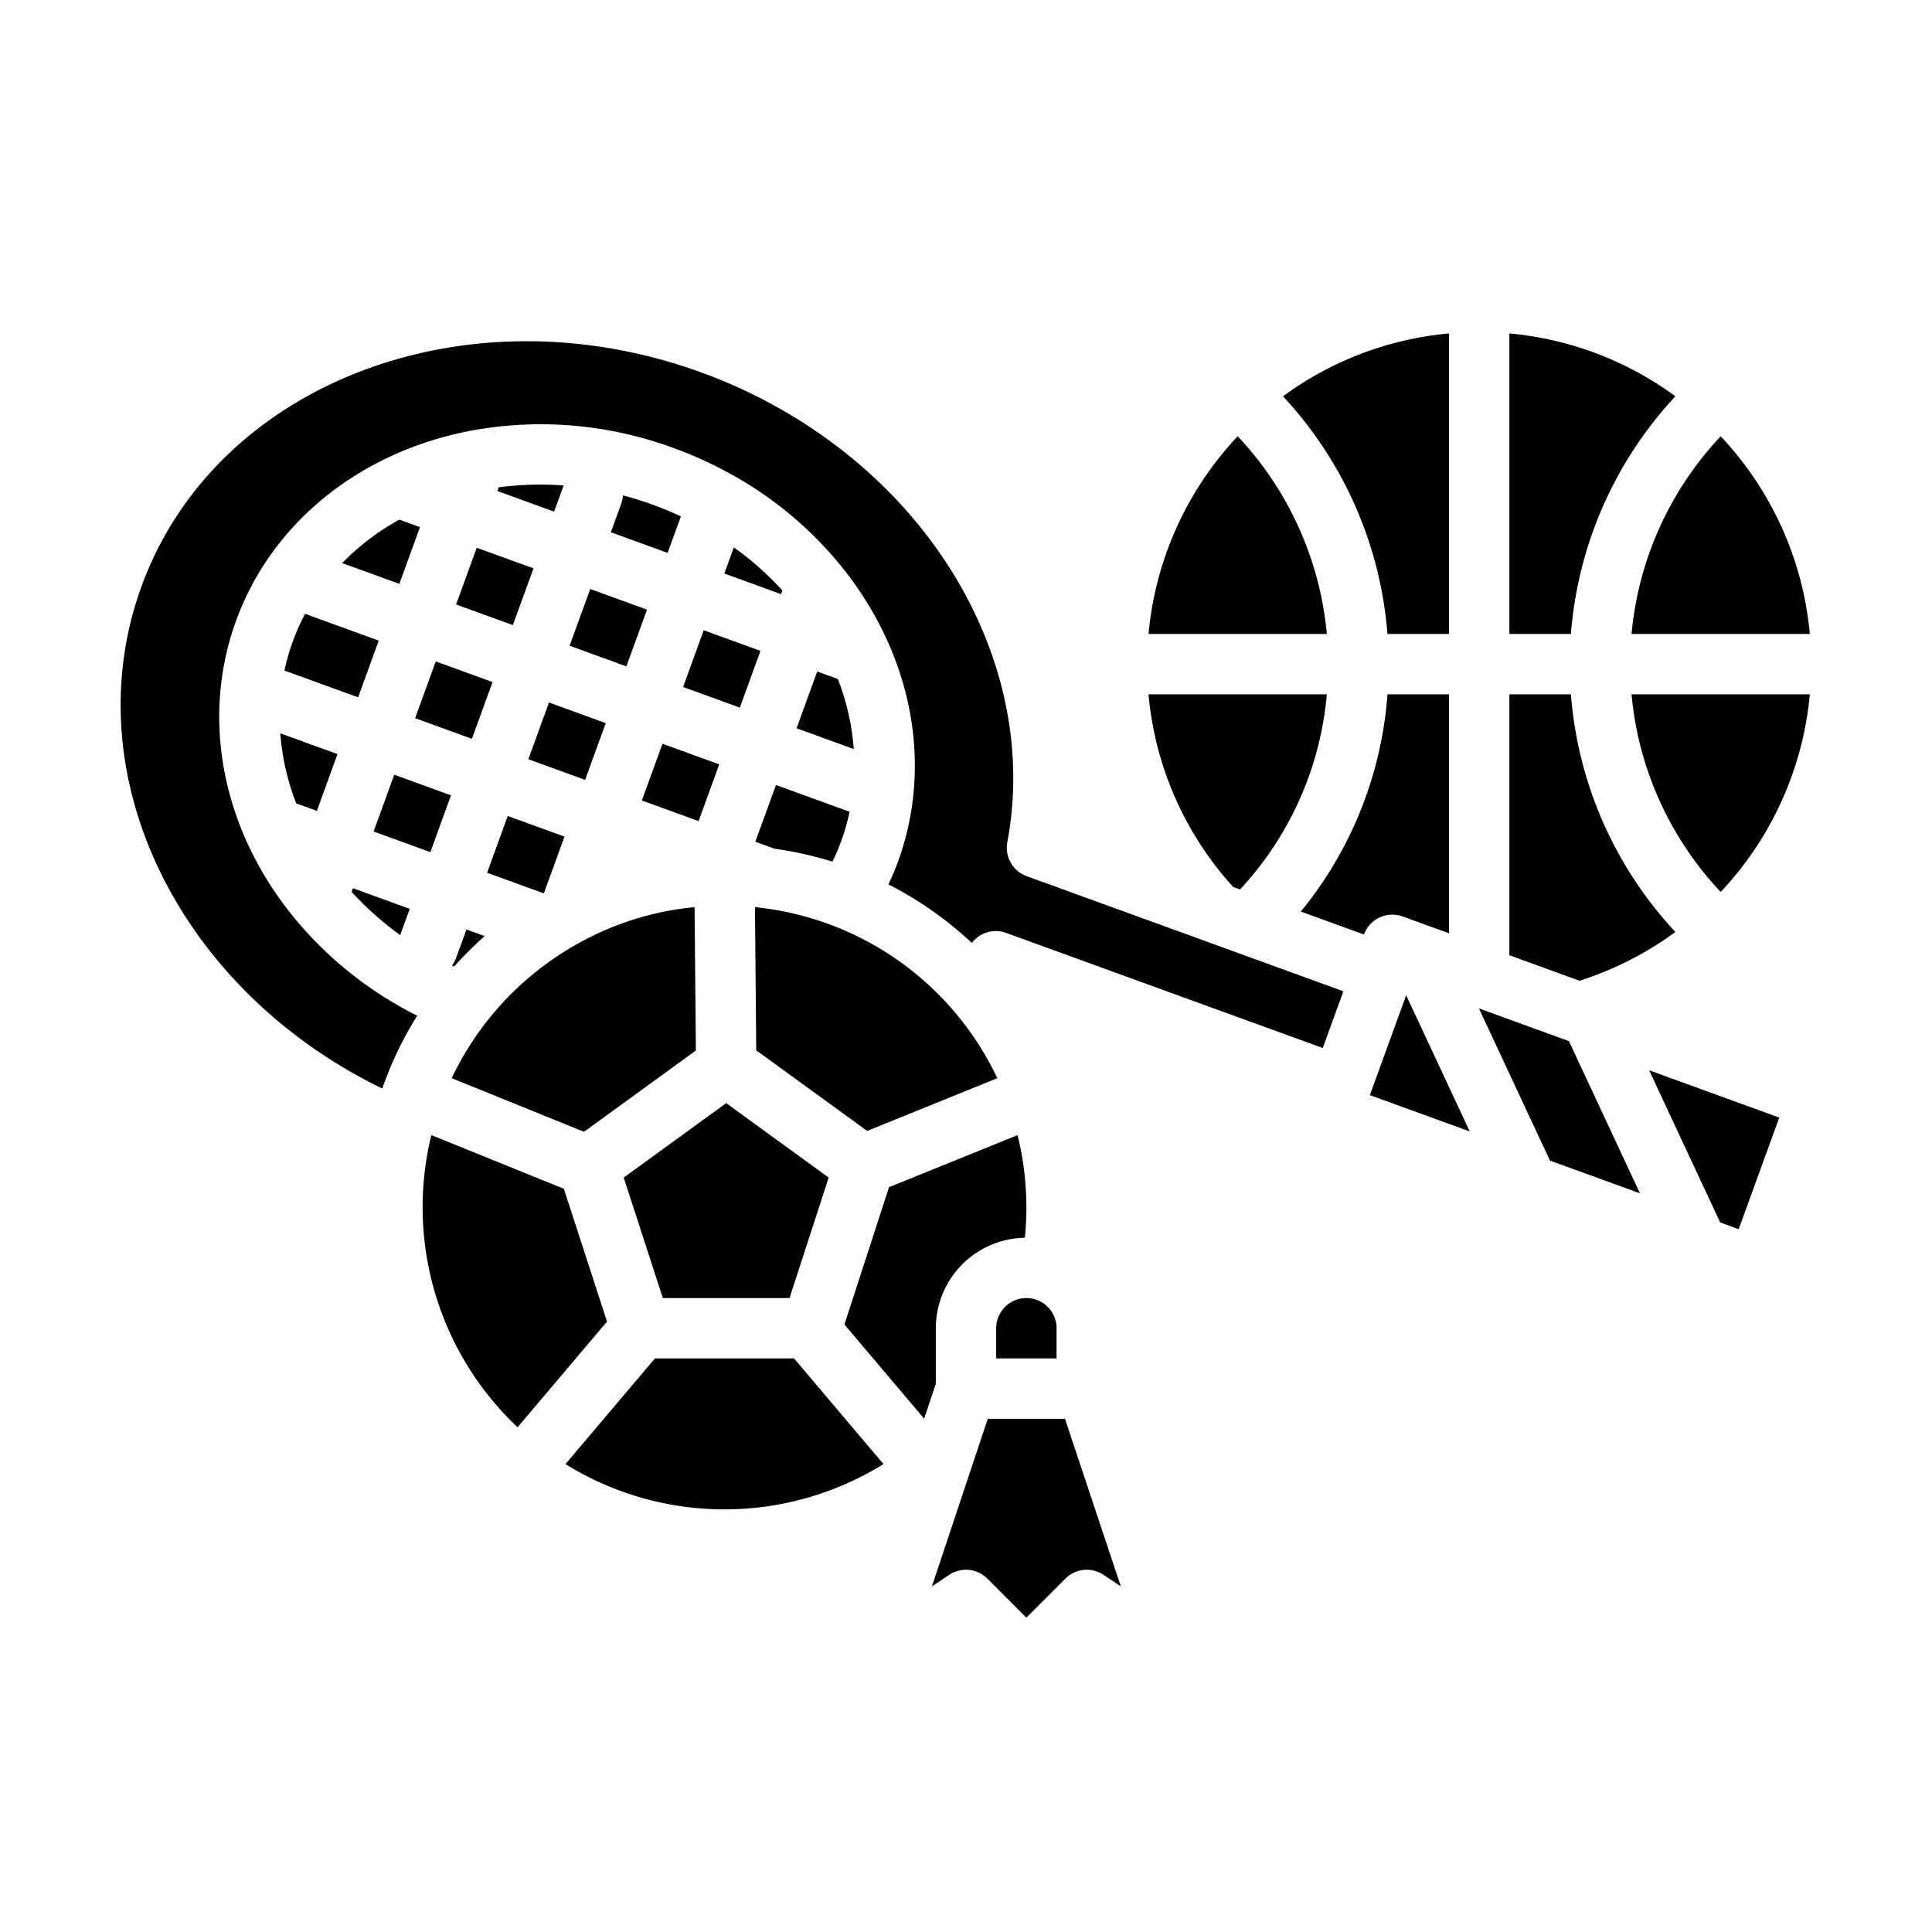
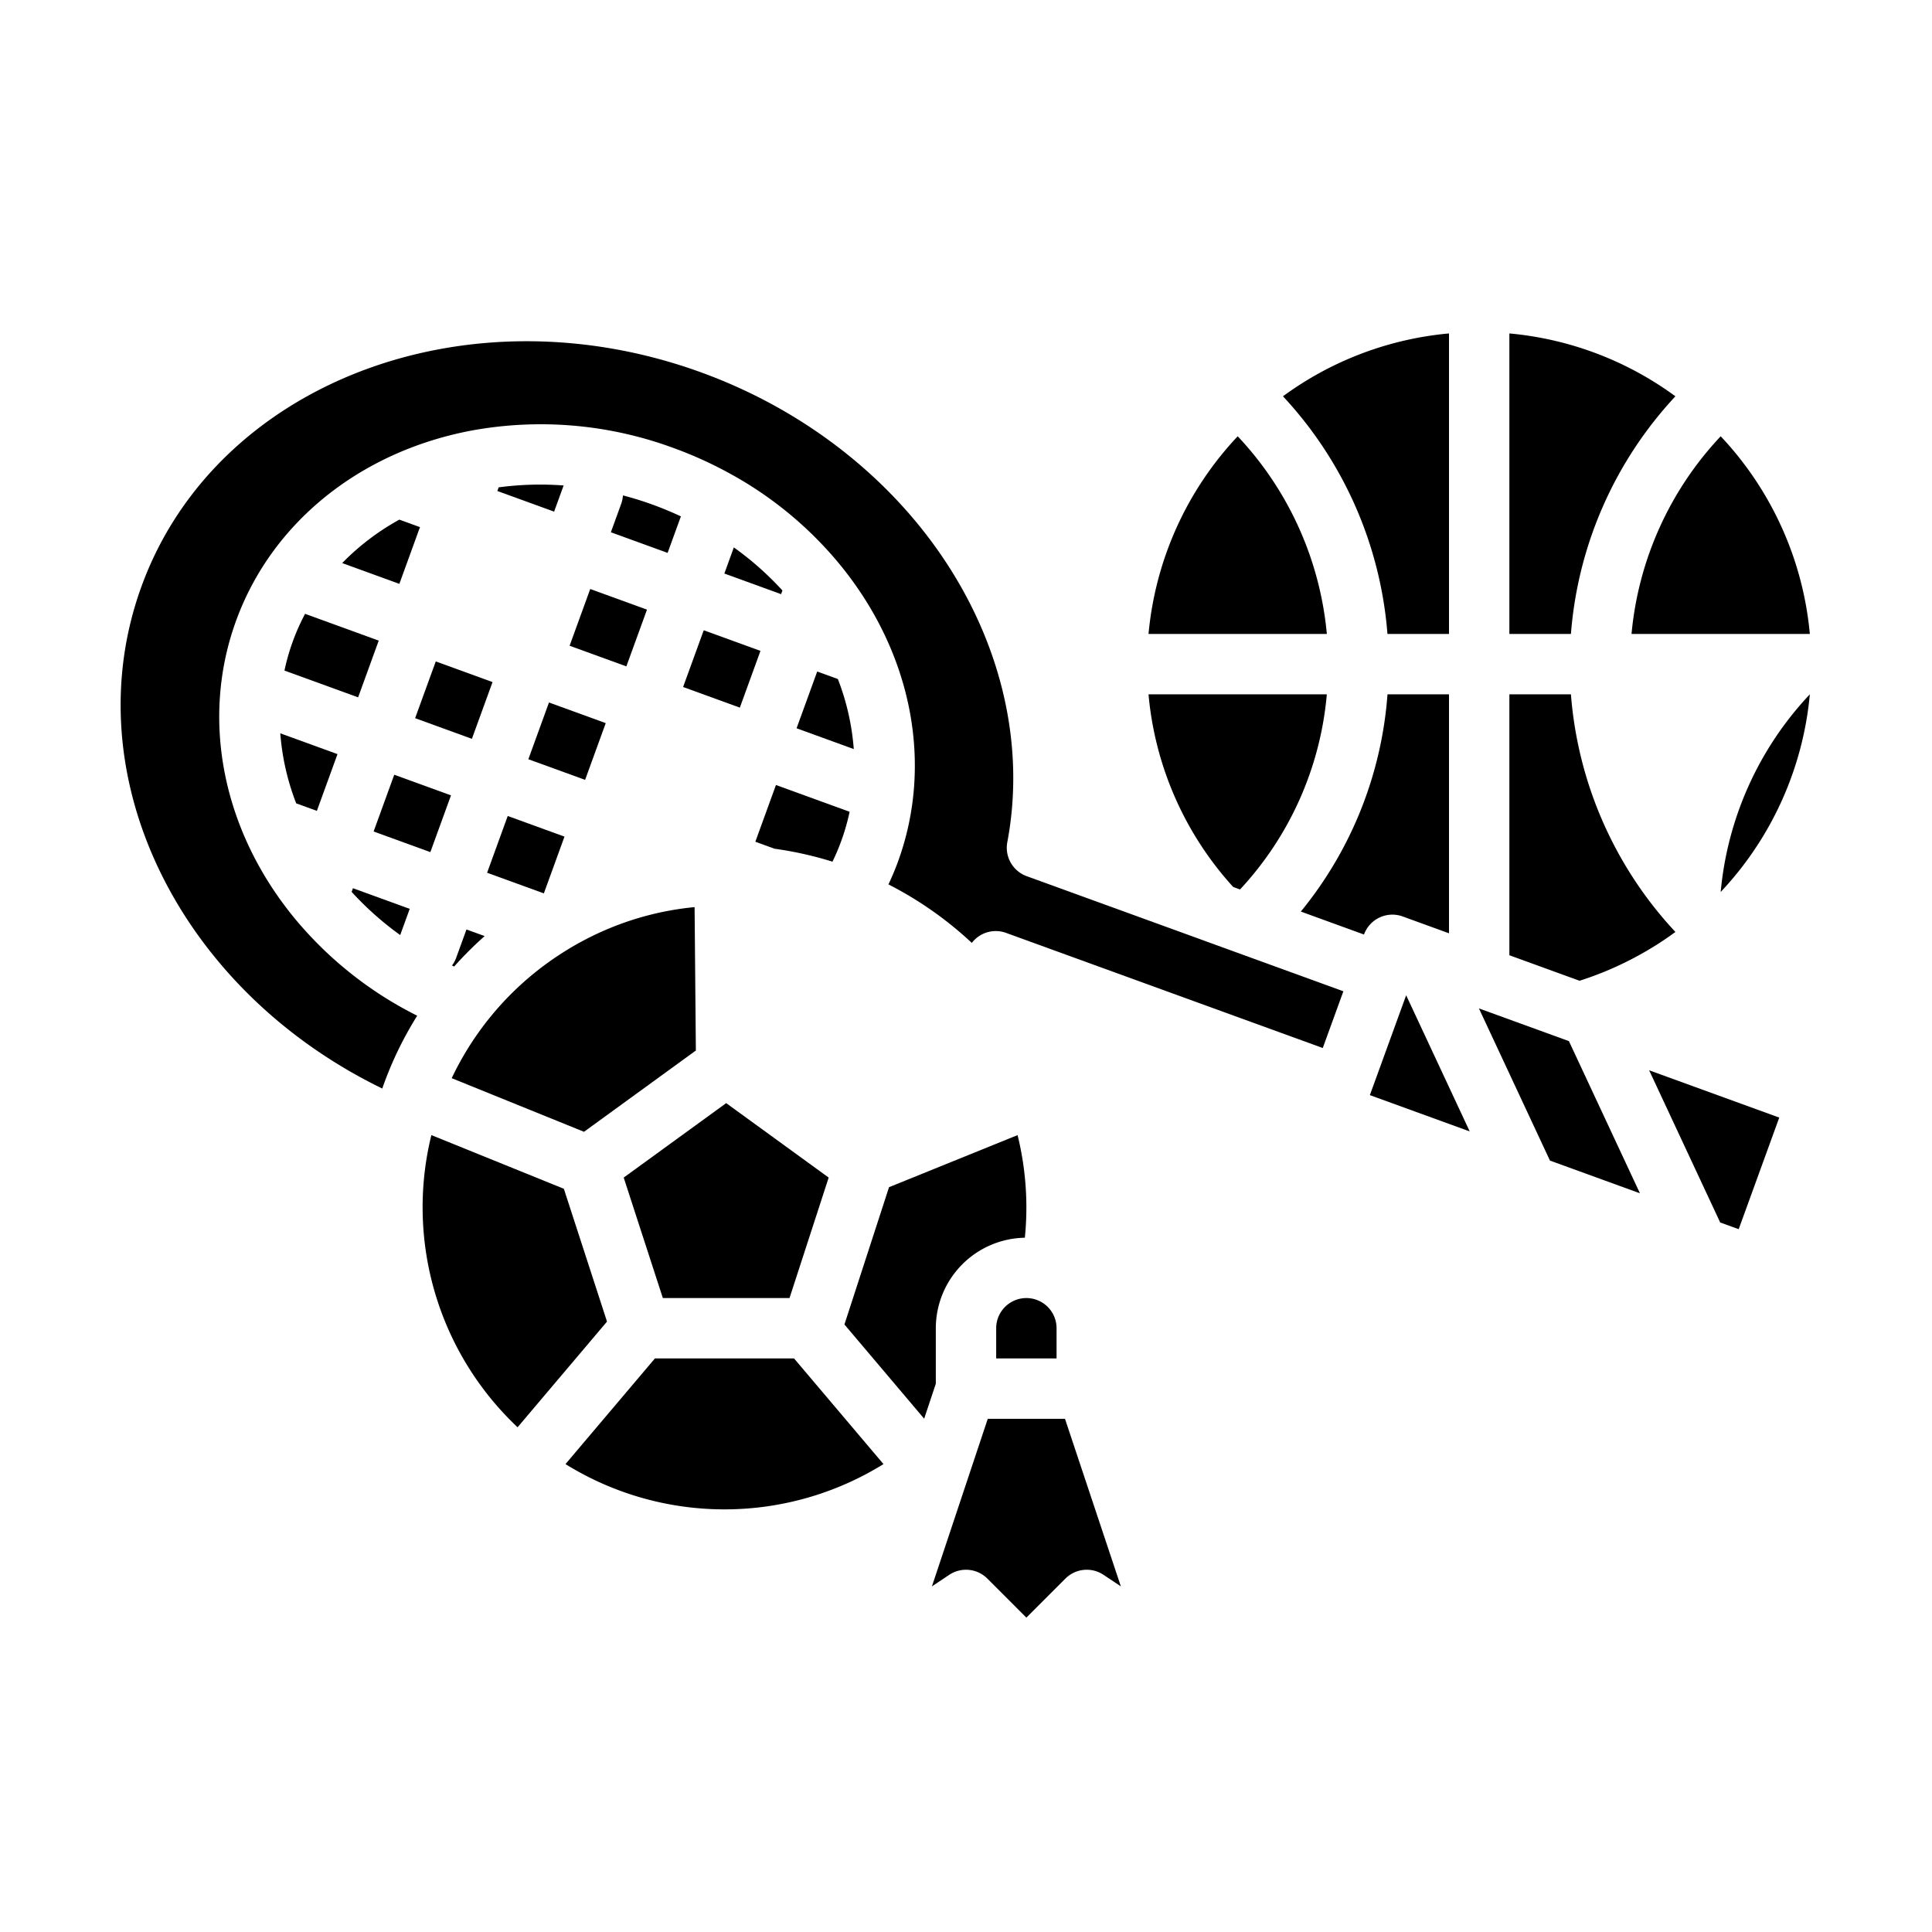
<svg xmlns="http://www.w3.org/2000/svg" height="100px" width="100px" fill="#000000" viewBox="0 0 512 512" x="0px" y="0px">
  <g>
    <polygon points="209.232 344 219.607 312.072 192.447 292.339 165.287 312.072 175.662 344 209.232 344" />
    <rect x="131.337" y="218.497" width="16.005" height="16.003" transform="translate(-121.133 280.079) rotate(-70.024)" />
    <path d="M128.438,248.075l-4.819-1.752-2.731,7.515a7.993,7.993,0,0,1-1.1,2.025c.19.089.376.184.566.273A95.951,95.951,0,0,1,128.438,248.075Z" />
-     <path d="M264.3,285.728a79.885,79.885,0,0,0-62.02-45.073c-.73-.095-1.468-.175-2.207-.249l.337,37.943,29.395,21.357Z" />
    <path d="M194.477,145.068l-2.517,6.923L207,157.457l.355-.974A82.673,82.673,0,0,0,194.477,145.068Z" />
    <path d="M154.768,299.938,184.411,278.4l-.337-38.007a78.732,78.732,0,0,0-29.693,8.992q-2.535,1.34-5.063,2.951a79.989,79.989,0,0,0-29.611,33.394Z" />
    <rect x="183.28" y="169.28" width="16" height="15.999" transform="translate(-40.681 296.486) rotate(-70.024)" />
    <path d="M222.046,179.951l-5.479-1.991L211.1,193l15.159,5.51A64.778,64.778,0,0,0,222.046,179.951Z" />
    <path d="M100.369,169.77l-19.52-7.1a57.372,57.372,0,0,0-5.465,15.039l19.52,7.095Z" />
    <path d="M444,246.98A104.1,104.1,0,0,1,416.312,184H400v69.149l18.6,6.762A88.4,88.4,0,0,0,444,246.98Z" />
    <path d="M444,105.023a87.732,87.732,0,0,0-44-16.659V168h16.312A104.2,104.2,0,0,1,444,105.023Z" />
    <path d="M479.627,168A88.118,88.118,0,0,0,456,115.617,88.178,88.178,0,0,0,432.373,168Z" />
    <path d="M384,168V88.364a87.722,87.722,0,0,0-44,16.658A104.233,104.233,0,0,1,367.688,168Z" />
    <path d="M328.006,115.617A88.118,88.118,0,0,0,304.373,168h47.253A88.2,88.2,0,0,0,328.006,115.617Z" />
    <path d="M149.428,315.037l-35.106-14.224c-.044.18-.094.36-.136.54a80.121,80.121,0,0,0,22.977,76.889l23.7-28.008Z" />
-     <rect x="172.349" y="199.354" width="15.999" height="16.001" transform="translate(-76.141 306.017) rotate(-70.025)" />
    <path d="M78.494,212.894l5.479,1.994,5.467-15.042-15.162-5.511A64.777,64.777,0,0,0,78.494,212.894Z" />
    <path d="M328.622,235.718a87.019,87.019,0,0,0,23-51.718H304.368a87.456,87.456,0,0,0,22.443,51.06Z" />
    <path d="M200.172,223.071l5.088,1.85a95.518,95.518,0,0,1,15.353,3.431,57.377,57.377,0,0,0,4.543-13.222l-19.519-7.095Z" />
    <path d="M261.766,376l-14.8,44.41,4.6-3.066a8,8,0,0,1,10.095,1L272,428.687l10.343-10.344a8,8,0,0,1,10.095-1l4.6,3.066L282.234,376Z" />
    <path d="M319.192,249.309l-47.115-17.12a8,8,0,0,1-5.129-9c4.586-24.3-.906-50.212-15.464-72.968-14.87-23.245-38.2-41.549-65.686-51.54-62.191-22.605-128.72,2.851-148.31,56.744-18.126,49.87,9.751,106.764,63.823,133.05.127-.364.247-.73.378-1.092a95.406,95.406,0,0,1,8.876-18.209,100.336,100.336,0,0,1-32.707-26.078c-19-23.277-24.728-52.647-15.306-78.558,9.4-25.892,32.649-44.732,62.182-50.393l.174-.031a101.6,101.6,0,0,1,53.605,4.619A106.379,106.379,0,0,1,194.3,125.98a99.471,99.471,0,0,1,28.381,23.761c19.009,23.294,24.731,52.663,15.309,78.564-.748,2.062-1.611,4.083-2.542,6.073a96.631,96.631,0,0,1,22.092,15.5,7.992,7.992,0,0,1,9.075-2.655l83.932,30.507,5.464-15.033-36.53-13.277C319.382,249.384,319.287,249.347,319.192,249.309Z" />
    <path d="M365.609,243.141a8,8,0,0,1,6.118-.269L384,247.333V184H367.7a102.771,102.771,0,0,1-22.967,57.574l16.741,6.085v0A8,8,0,0,1,365.609,243.141Z" />
    <path d="M264,352v8h16v-8a8,8,0,0,0-16,0Z" />
    <polygon points="391.93 267.24 410.756 307.568 434.602 316.236 415.777 275.908 391.93 267.24" />
    <polygon points="455.868 323.966 460.771 325.748 471.521 296.171 437.042 283.638 455.868 323.966" />
-     <path d="M456,236.383A88.178,88.178,0,0,0,479.626,184H432.372A88.085,88.085,0,0,0,456,236.383Z" />
+     <path d="M456,236.383A88.178,88.178,0,0,0,479.626,184A88.085,88.085,0,0,0,456,236.383Z" />
    <polygon points="363.028 290.219 389.49 299.838 372.647 263.757 363.028 290.219" />
    <path d="M165.081,131.287a8.016,8.016,0,0,1-.465,2.252l-2.733,7.519,15.041,5.467,3.518-9.679c-2.415-1.128-4.883-2.164-7.4-3.078Q169.1,132.333,165.081,131.287Z" />
    <path d="M248,352a24.024,24.024,0,0,1,23.6-23.99c.263-2.65.4-5.326.4-8.01a80.034,80.034,0,0,0-2.333-19.182L235.6,314.62,223.782,351l21.13,24.967L248,366.7Z" />
    <path d="M132.153,129.152l-.352.971,15.045,5.469,2.521-6.936A82.83,82.83,0,0,0,132.153,129.152Z" />
    <path d="M173.56,360l-23.7,28a79.979,79.979,0,0,0,84.273,0l-23.7-28Z" />
    <rect x="153.205" y="158.346" width="15.999" height="16.004" transform="translate(-50.207 261.023) rotate(-70.024)" />
-     <rect x="123.126" y="147.41" width="16" height="16.006" transform="translate(-59.734 225.556) rotate(-70.024)" />
    <rect x="142.273" y="188.42" width="16" height="16.004" transform="translate(-85.668 270.553) rotate(-70.025)" />
    <path d="M106.058,247.8l2.524-6.944-15.046-5.469-.352.969A83.041,83.041,0,0,0,106.058,247.8Z" />
    <rect x="112.194" y="177.487" width="16" height="16.004" transform="matrix(0.342, -0.94, 0.94, 0.342, -95.196, 235.086)" />
    <rect x="101.26" y="207.566" width="16.005" height="16.001" transform="translate(-130.661 244.614) rotate(-70.024)" />
    <path d="M90.68,149.224l15.153,5.508,5.465-15.038-5.466-1.986A64.83,64.83,0,0,0,90.68,149.224Z" />
  </g>
</svg>